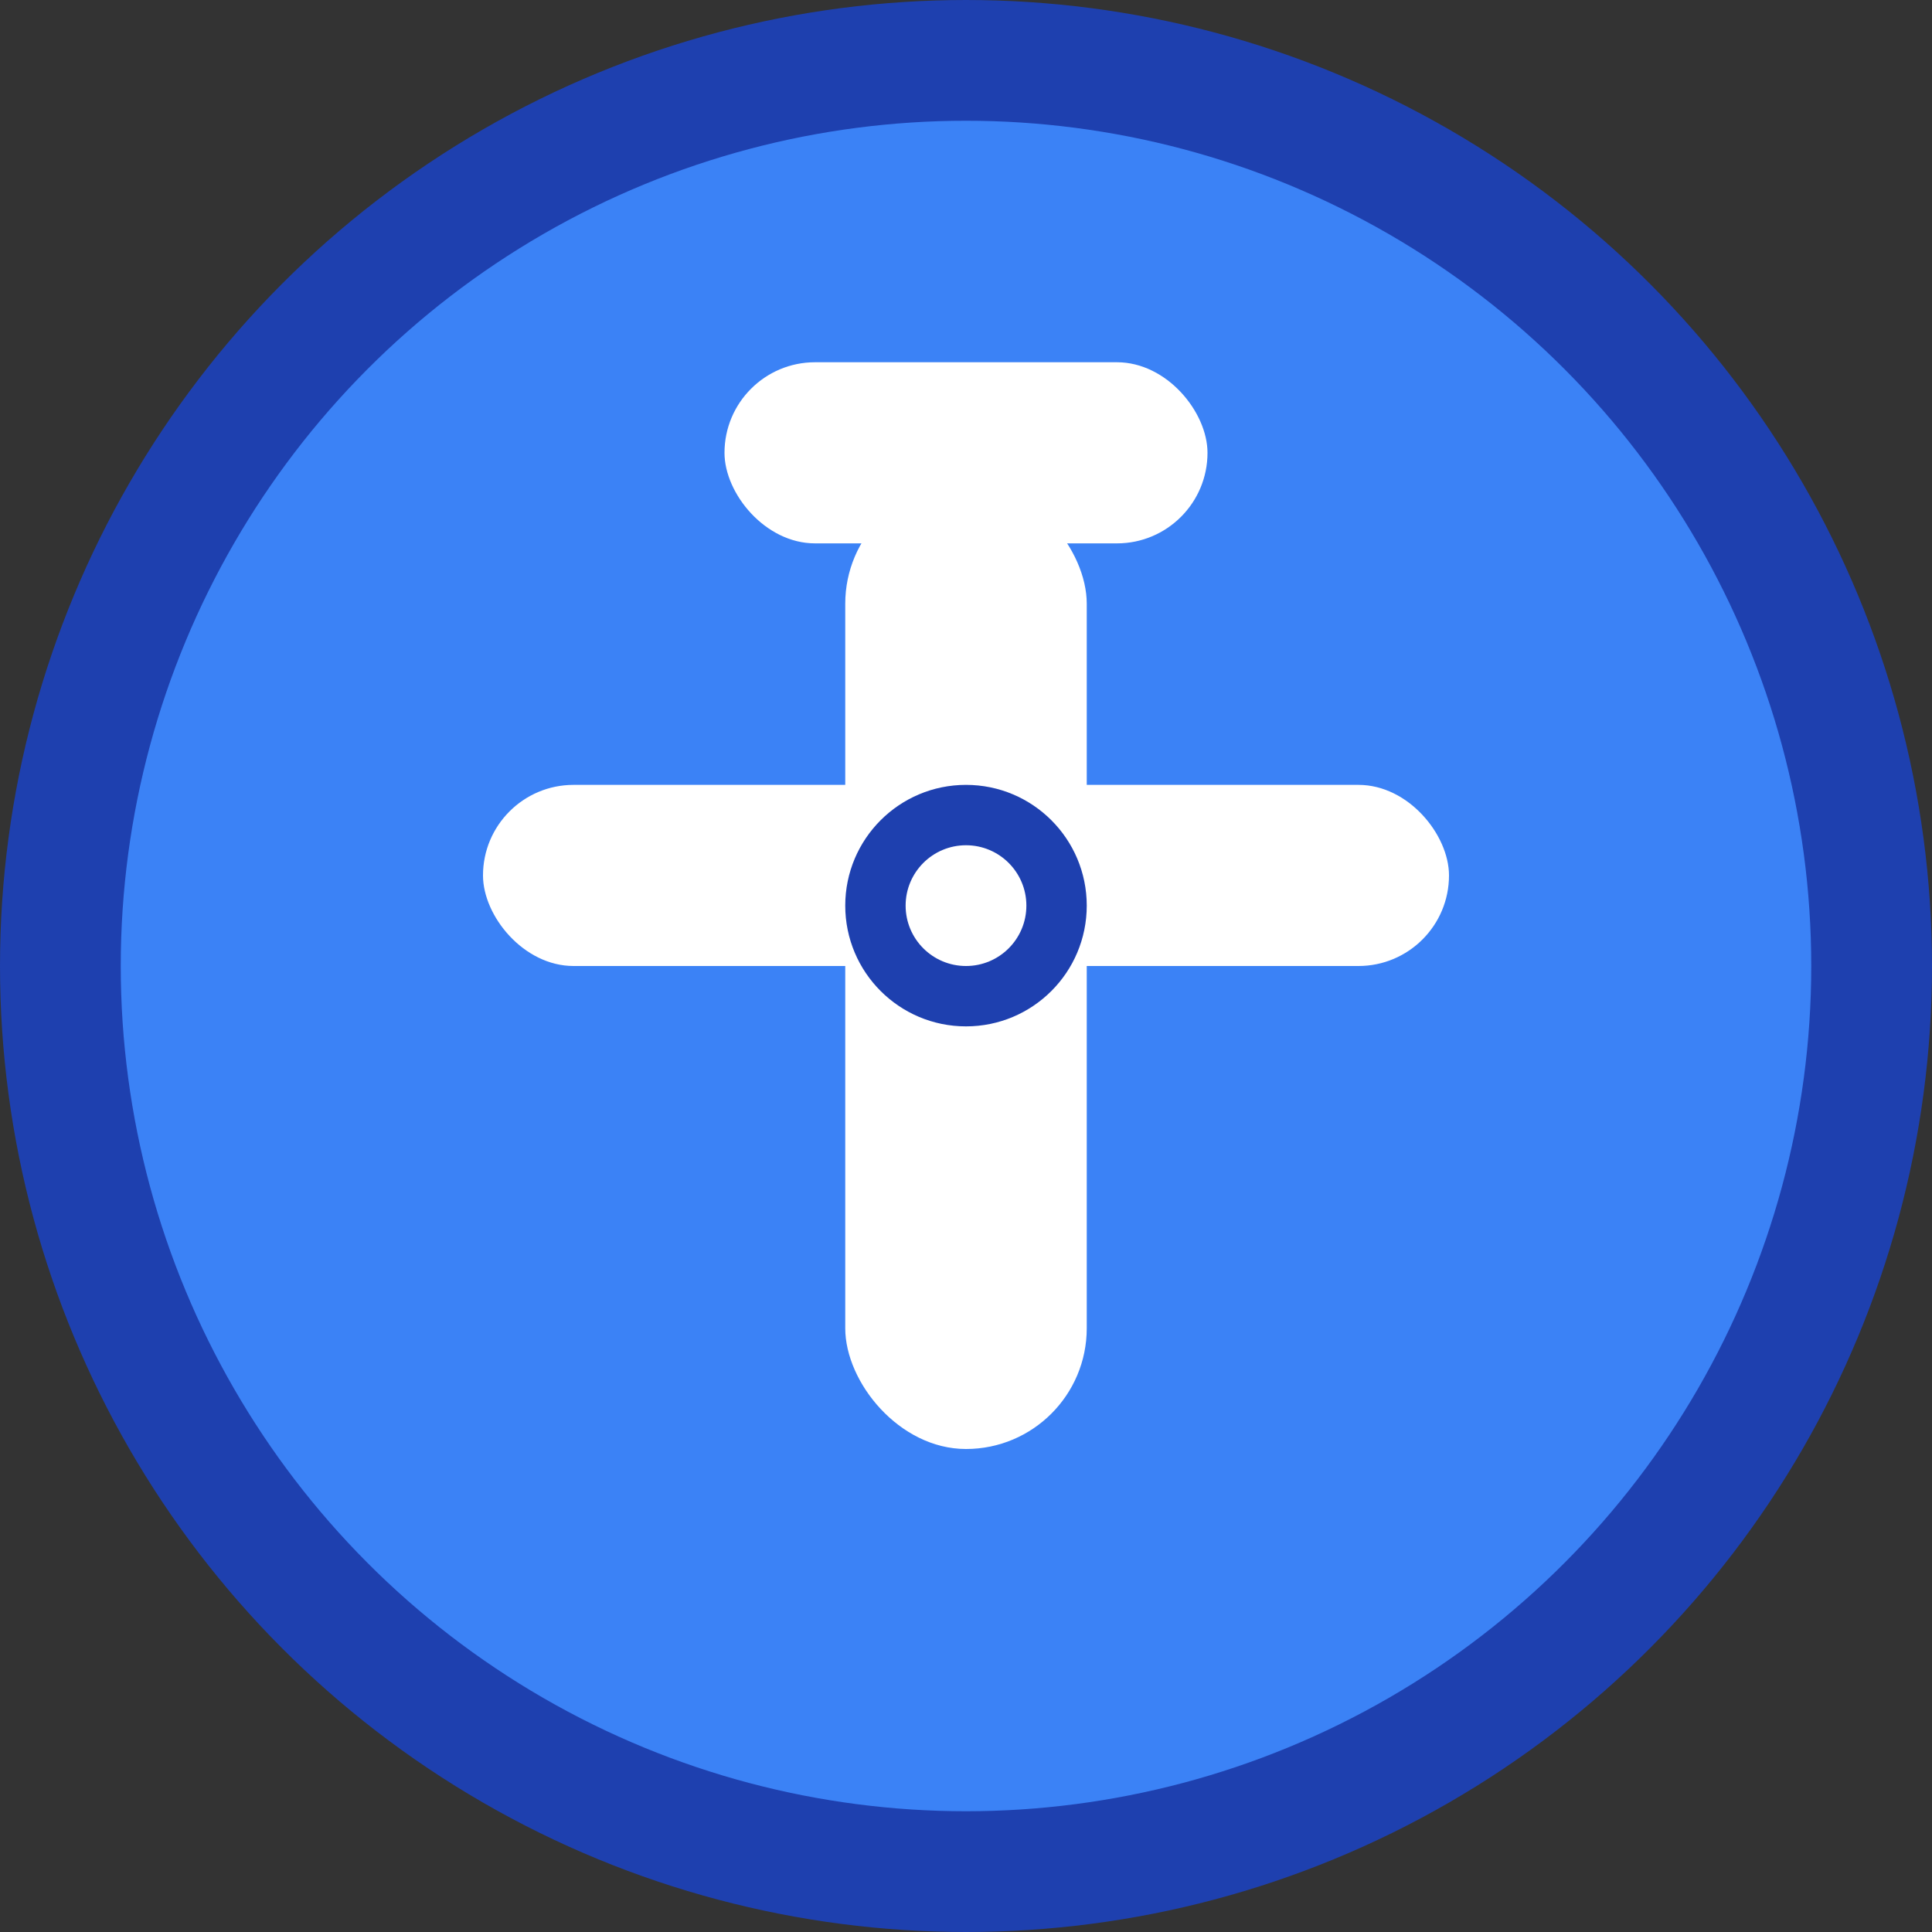
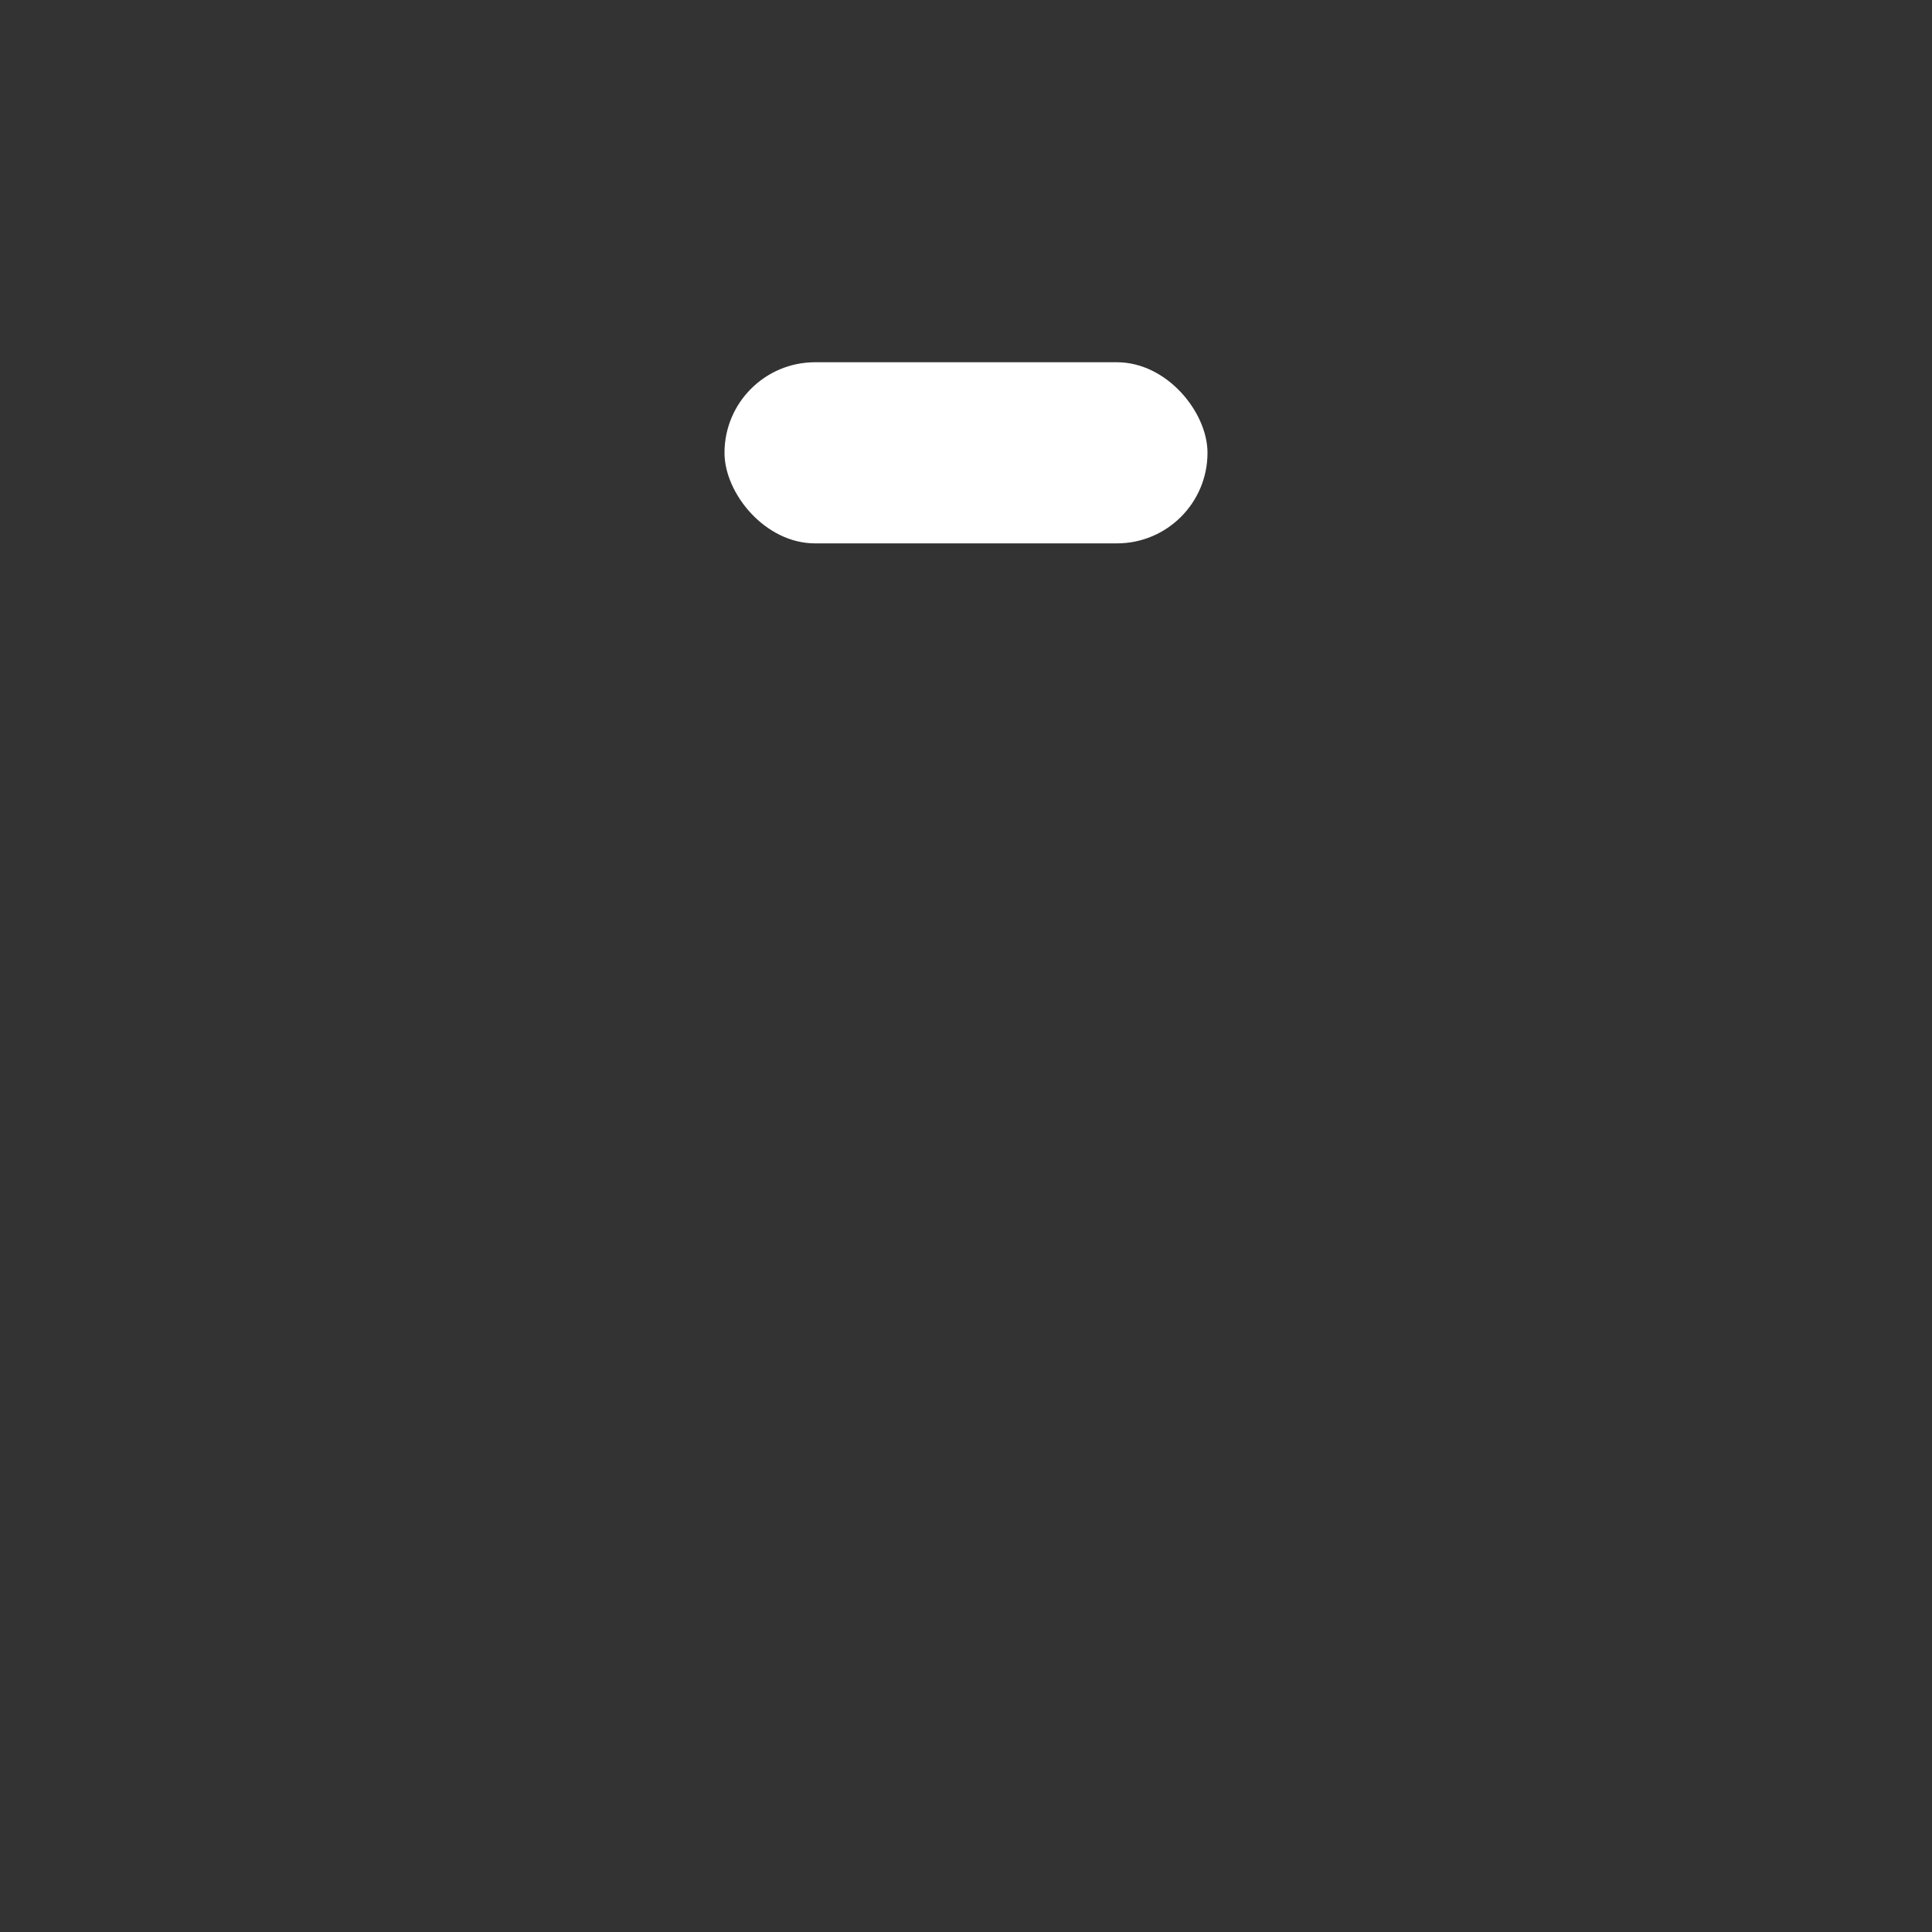
<svg xmlns="http://www.w3.org/2000/svg" width="32" height="32" viewBox="0 0 32 32" fill="none">
  <rect x="0" y="0" width="32" height="32" fill="#333333" stroke="none" />
-   <circle cx="16" cy="16" r="15" fill="#3B82F6" stroke="#1E40AF" stroke-width="2" />
  <g fill="white">
-     <rect x="14" y="8" width="4" height="16" rx="2" />
-     <rect x="8" y="13" width="16" height="3" rx="1.5" />
    <rect x="12" y="6" width="8" height="3" rx="1.5" />
-     <circle cx="16" cy="15" r="2" fill="#1E40AF" />
-     <circle cx="16" cy="15" r="1" fill="white" />
  </g>
</svg>